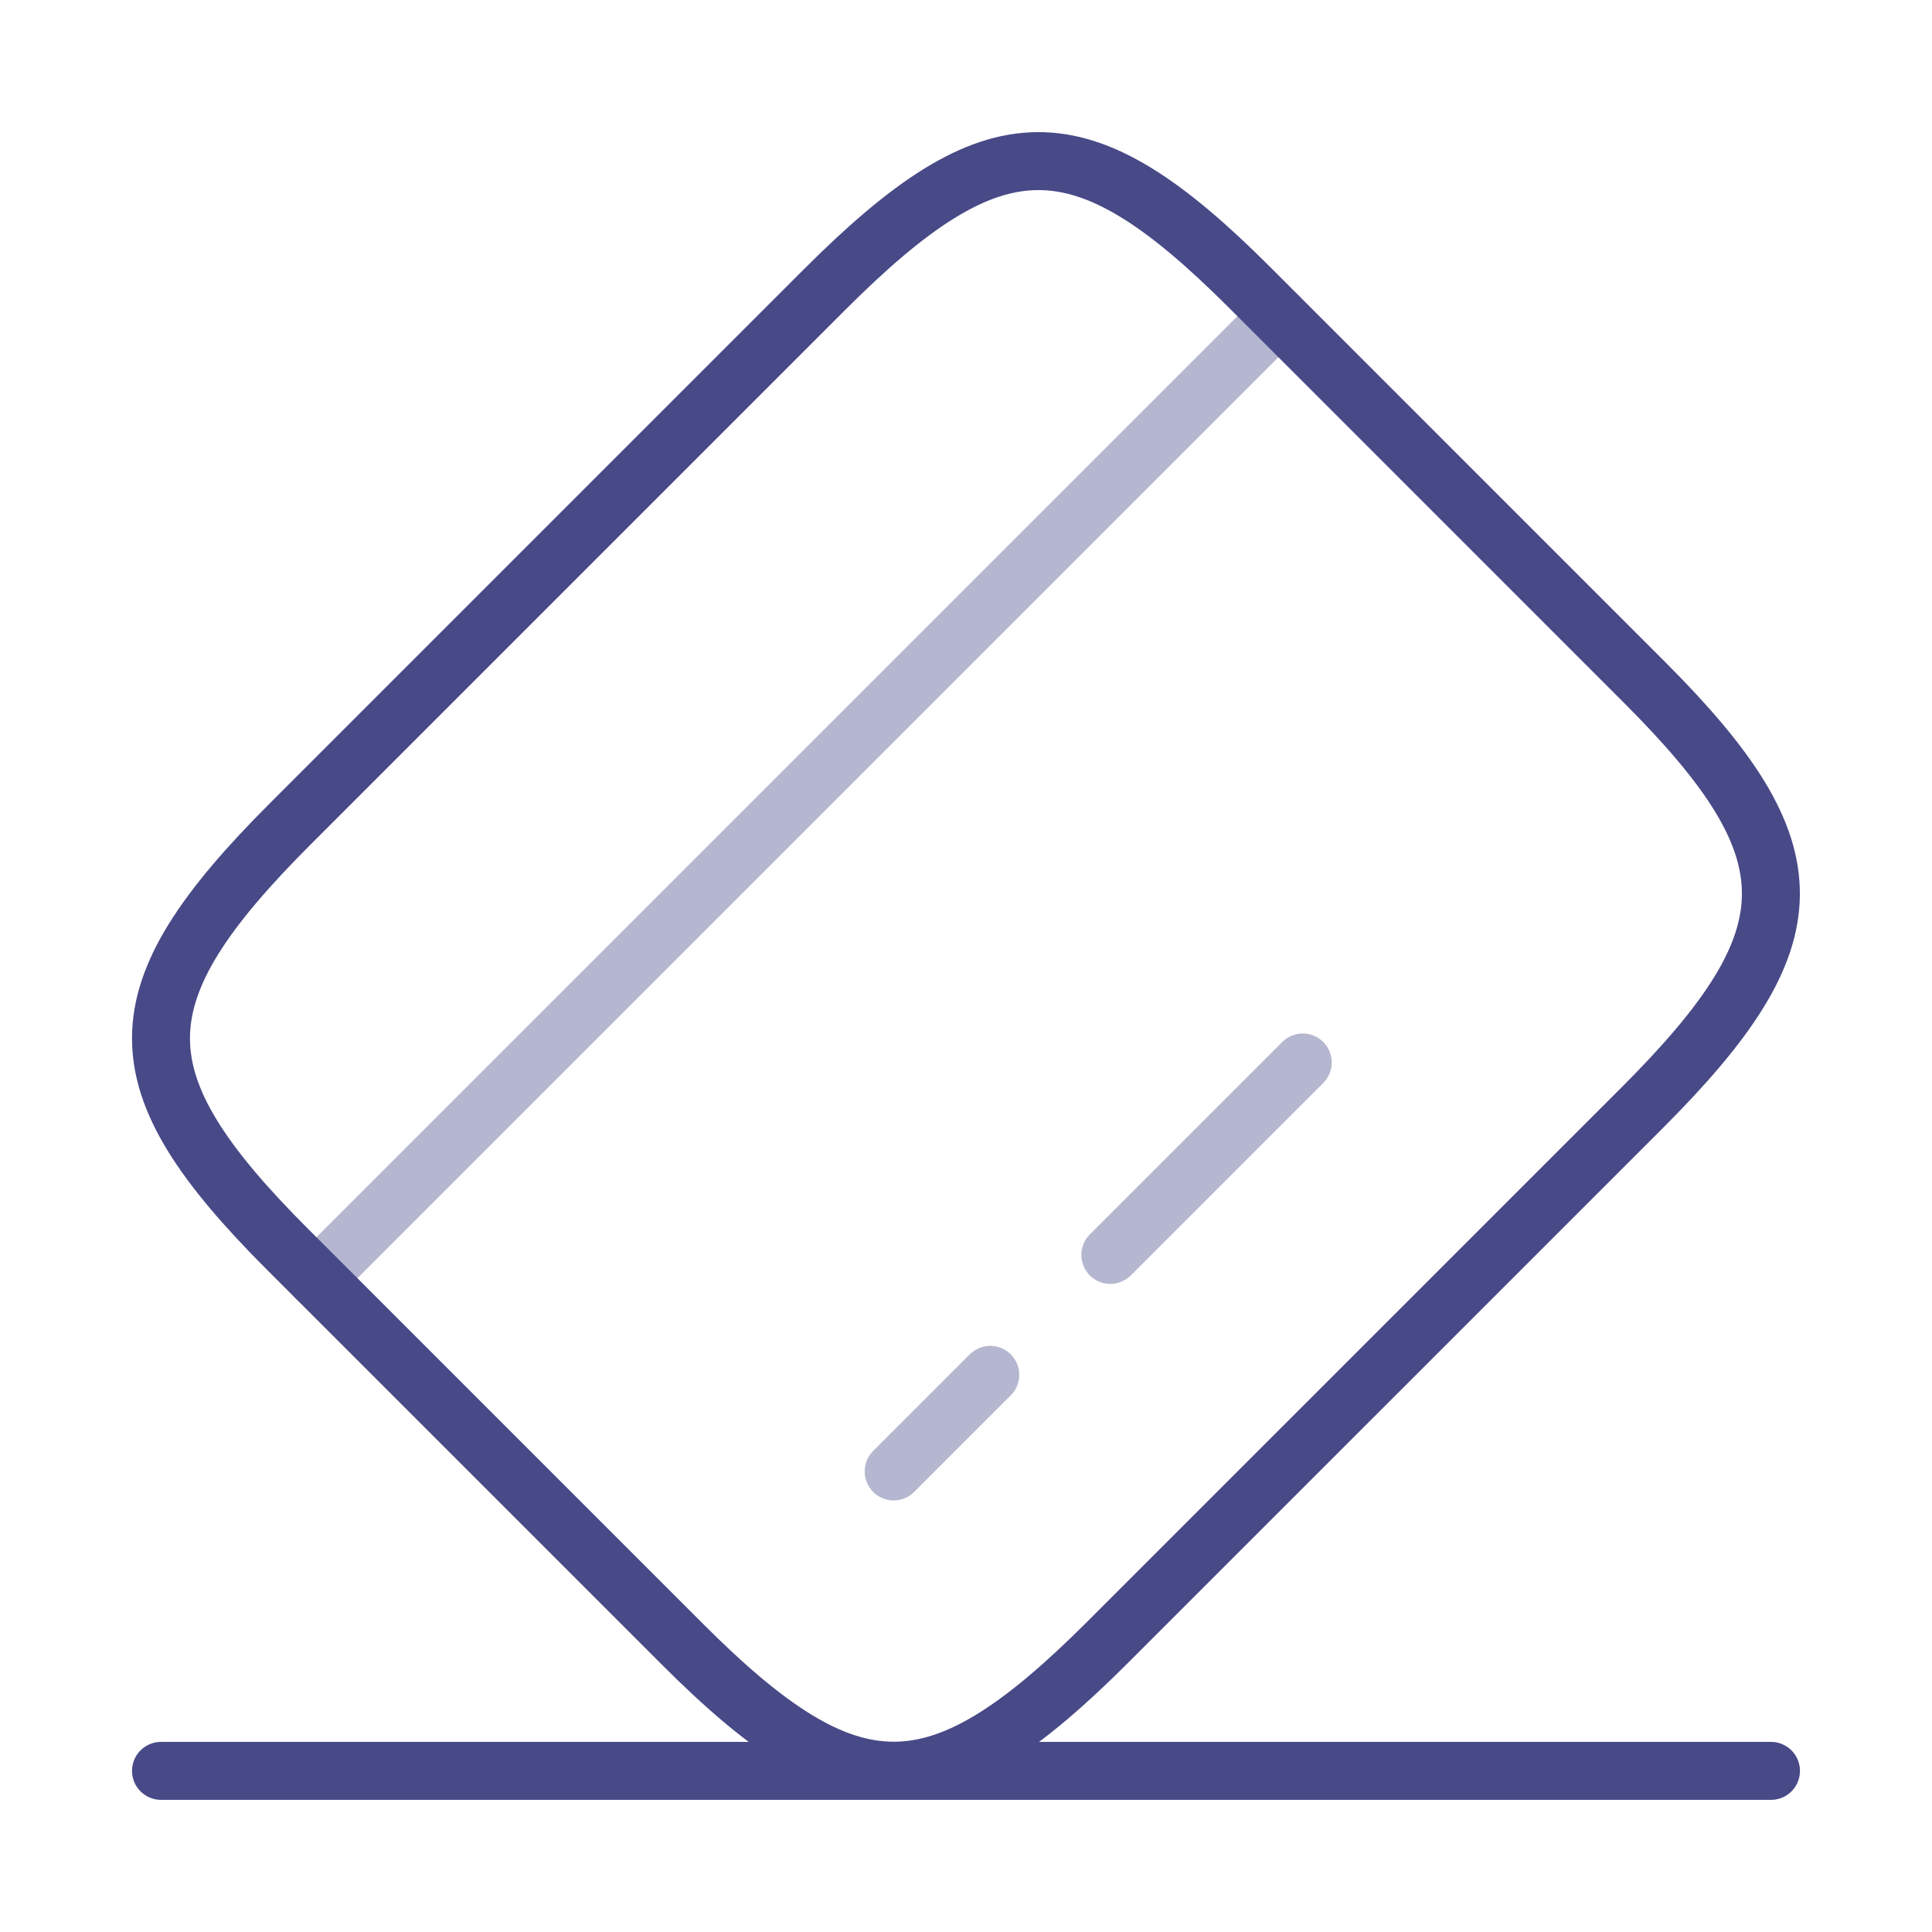
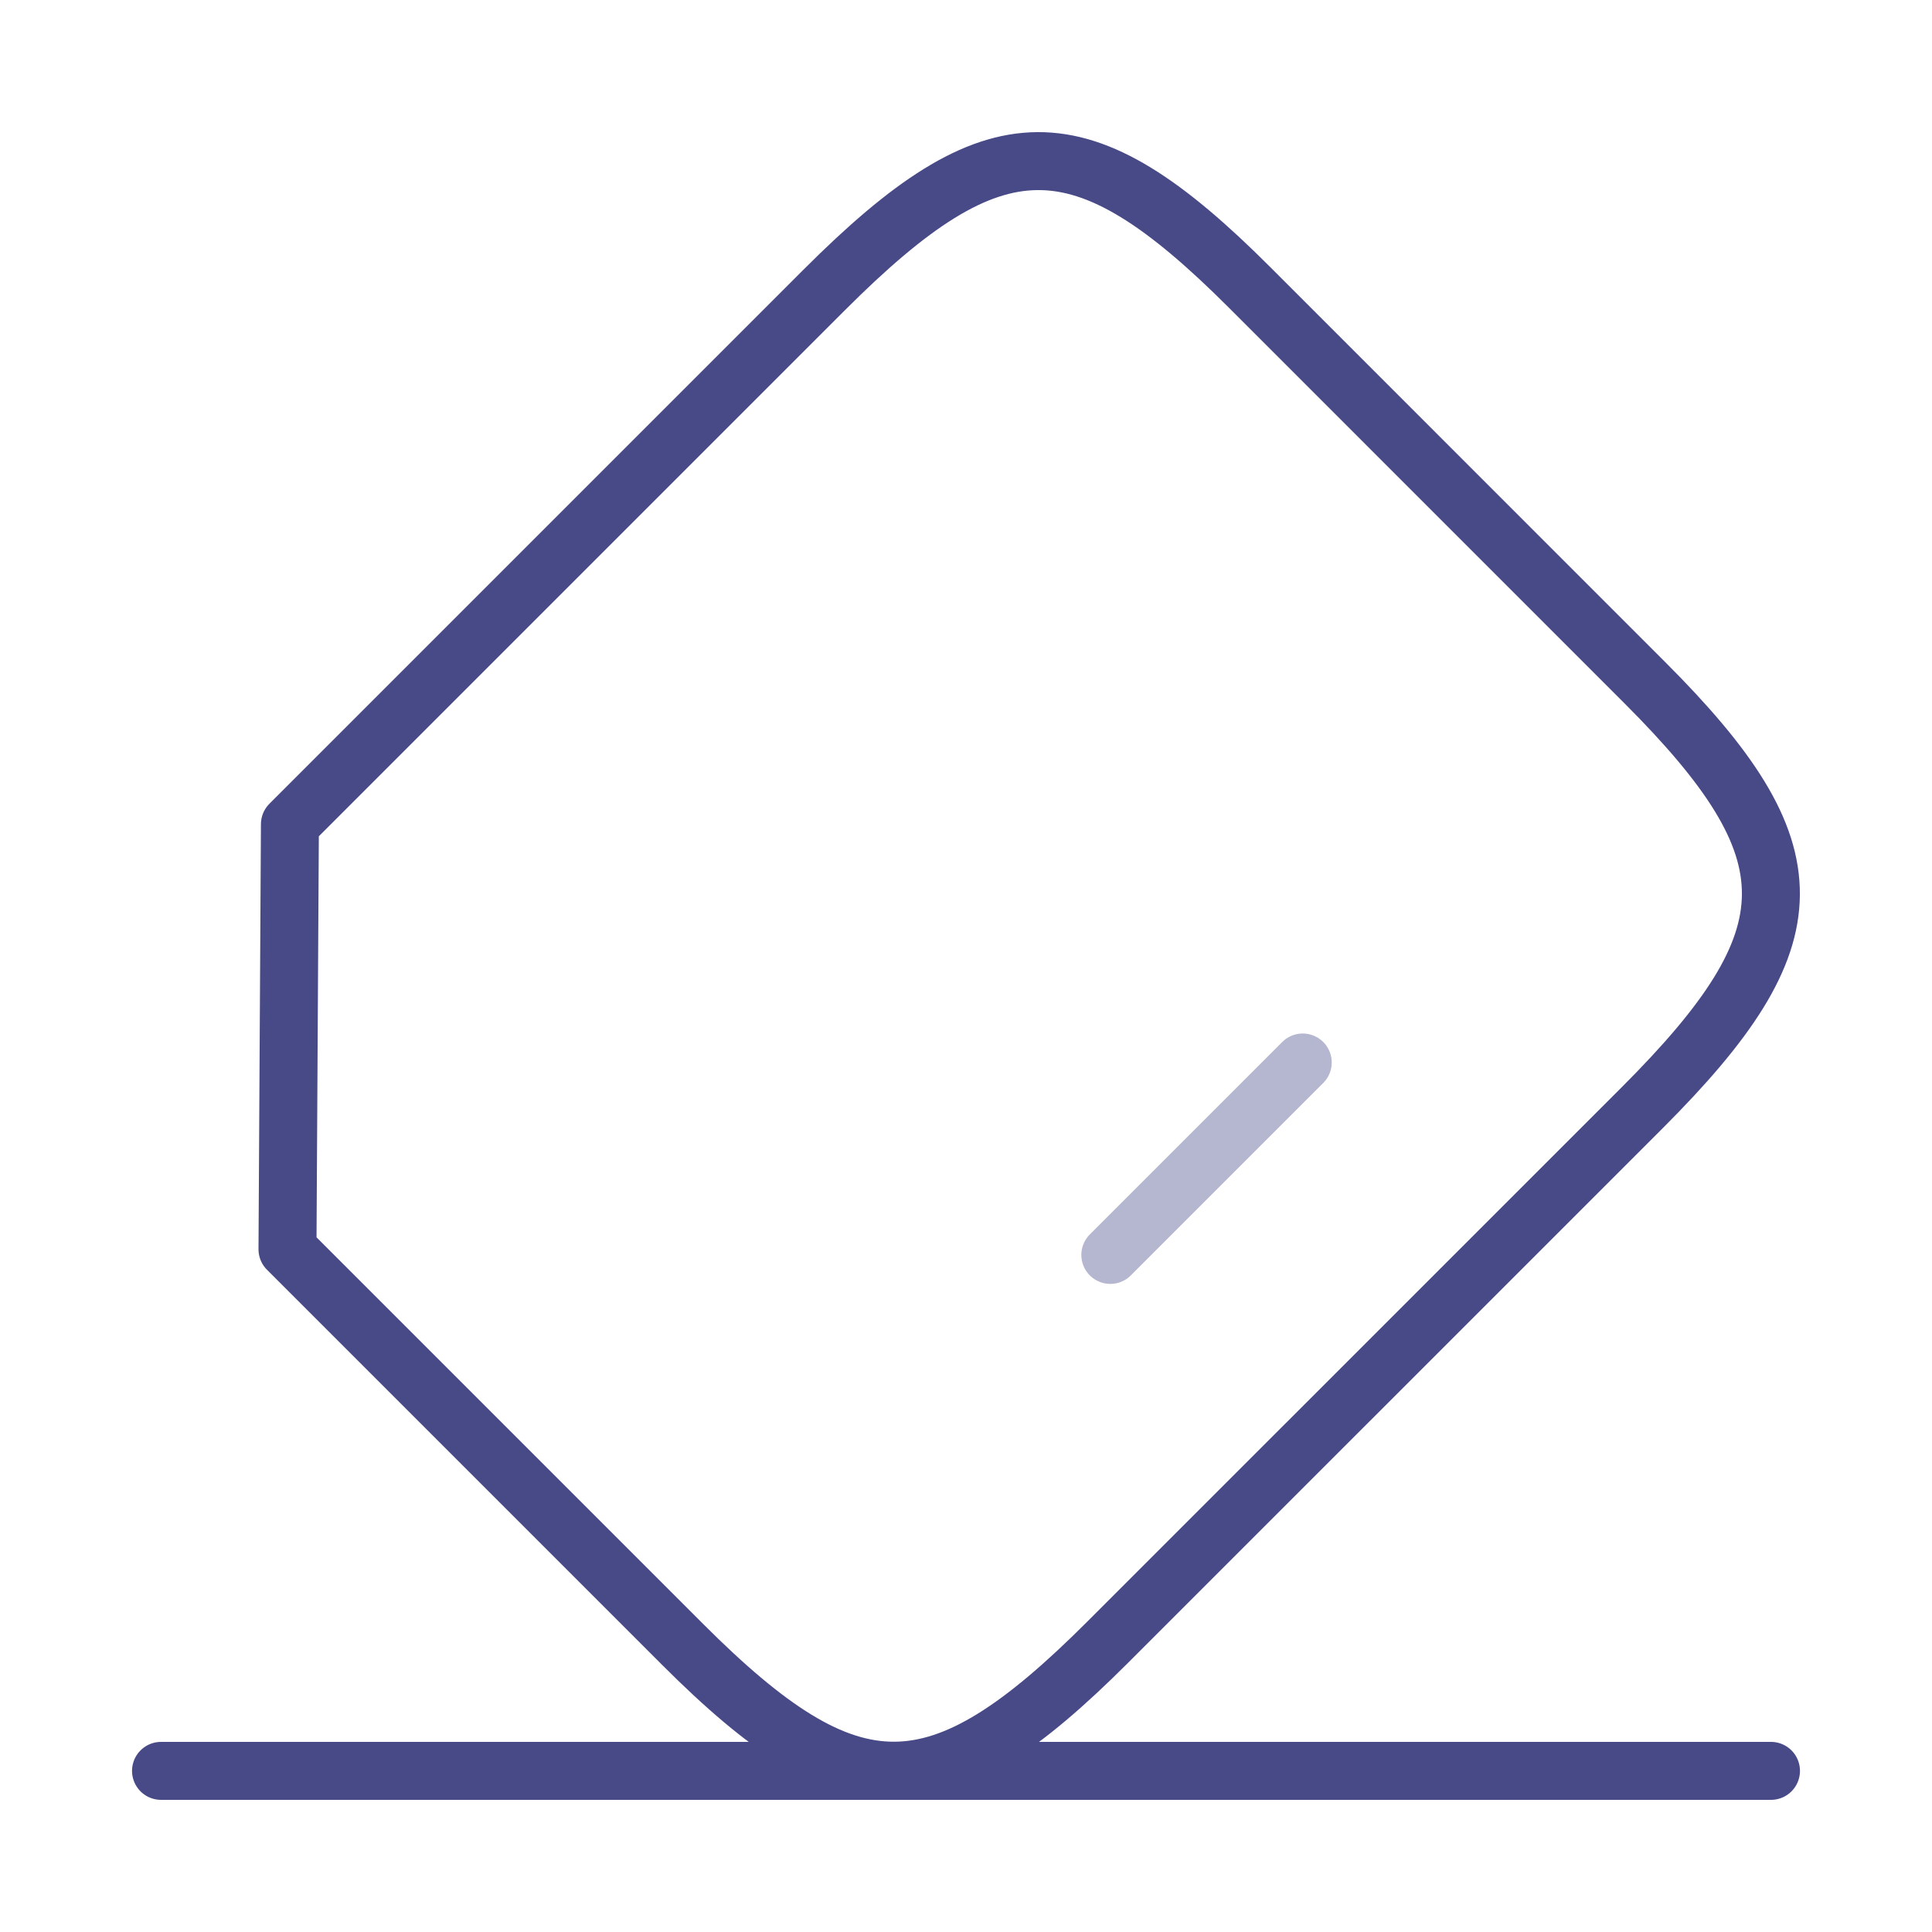
<svg xmlns="http://www.w3.org/2000/svg" width="50" height="50" viewBox="0 0 50 50" fill="none">
-   <path opacity="0.4" d="M8.187 33.082L33.083 8.186" stroke="#484987" stroke-width="1.5" stroke-miterlimit="10" stroke-linecap="round" stroke-linejoin="round" />
-   <path opacity="0.4" d="M23.128 38.081L25.628 35.581" stroke="#484987" stroke-width="1.5" stroke-miterlimit="10" stroke-linecap="round" stroke-linejoin="round" />
  <path opacity="0.4" d="M28.735 32.477L33.715 27.497" stroke="#484987" stroke-width="1.5" stroke-miterlimit="10" stroke-linecap="round" stroke-linejoin="round" />
-   <path d="M7.503 21.331L21.336 7.498C25.753 3.081 27.961 3.06 32.336 7.435L42.565 17.665C46.94 22.04 46.919 24.248 42.503 28.665L28.669 42.498C24.253 46.914 22.044 46.935 17.669 42.56L7.44 32.331C3.065 27.956 3.065 25.769 7.503 21.331Z" stroke="#484987" stroke-width="1.5" stroke-linecap="round" stroke-linejoin="round" />
+   <path d="M7.503 21.331L21.336 7.498C25.753 3.081 27.961 3.06 32.336 7.435L42.565 17.665C46.94 22.04 46.919 24.248 42.503 28.665L28.669 42.498C24.253 46.914 22.044 46.935 17.669 42.56L7.44 32.331Z" stroke="#484987" stroke-width="1.5" stroke-linecap="round" stroke-linejoin="round" />
  <path d="M4.167 45.83H45.833" stroke="#484987" stroke-width="1.5" stroke-linecap="round" stroke-linejoin="round" />
</svg>